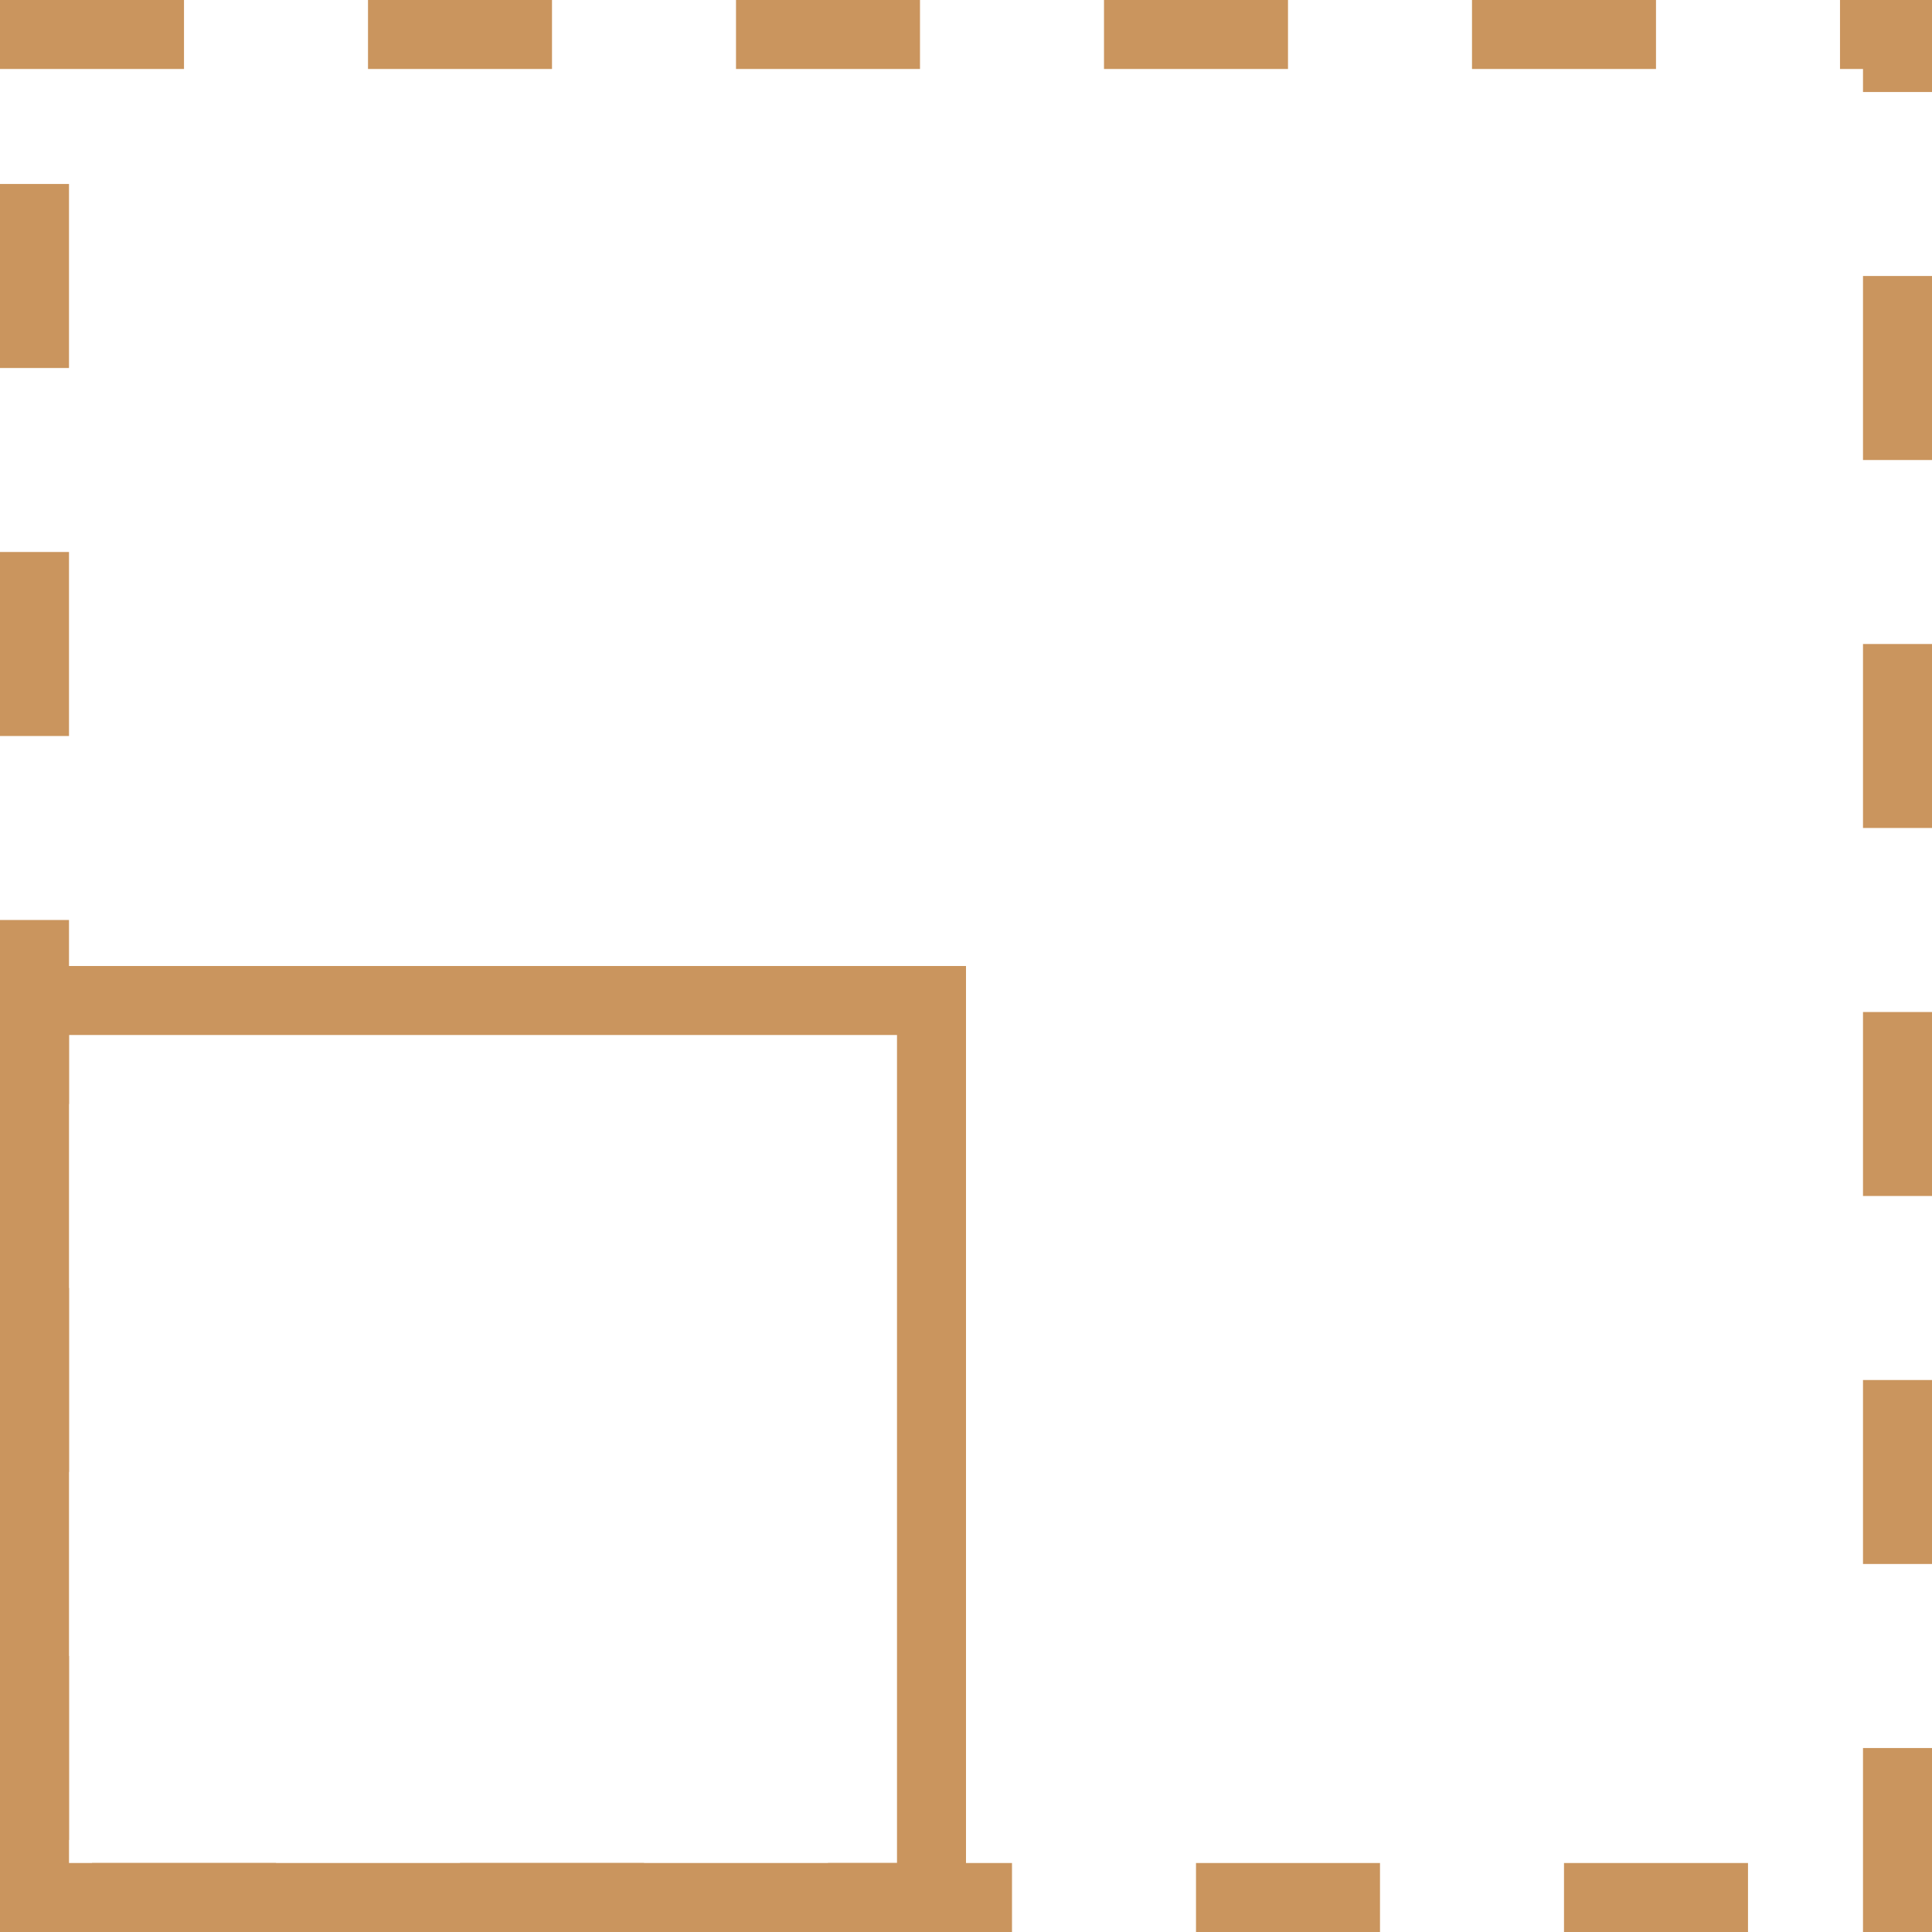
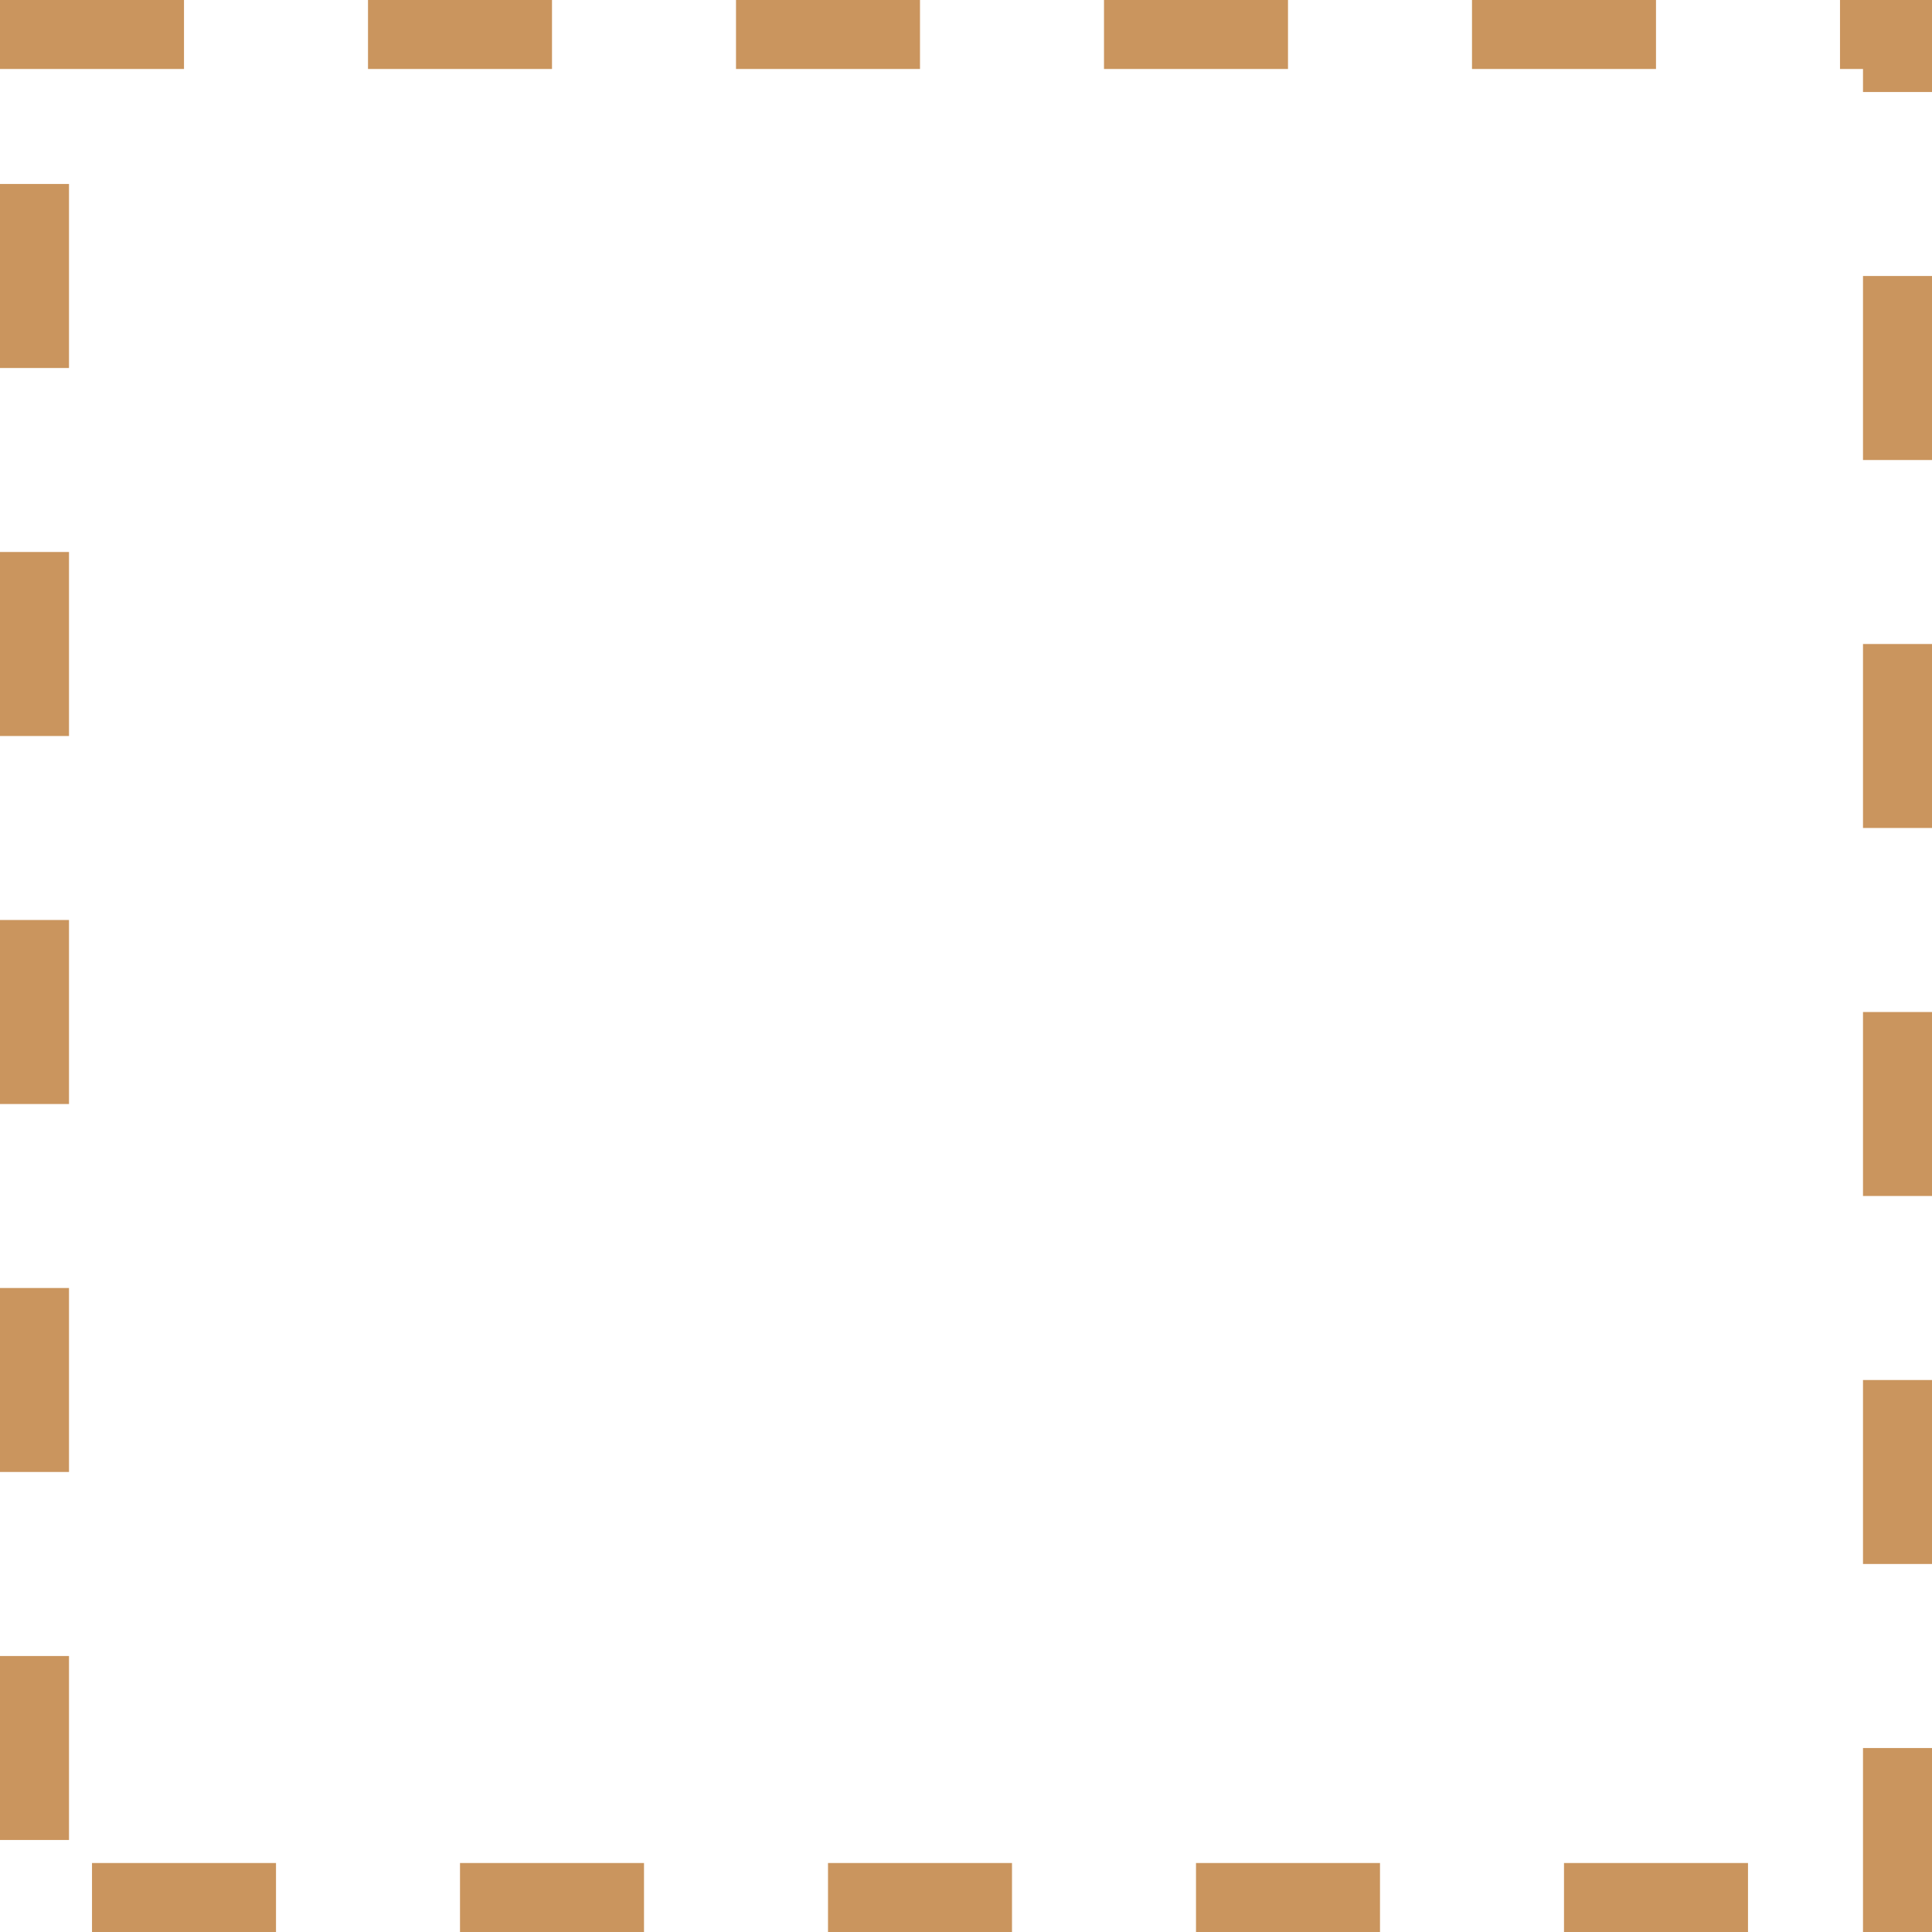
<svg xmlns="http://www.w3.org/2000/svg" width="42" height="42" viewBox="0 0 42 42">
  <g id="Group_5106" data-name="Group 5106" transform="translate(-440 -1007)">
    <g id="Path_2796" data-name="Path 2796" transform="translate(440 1007)" fill="none" stroke-dasharray="4">
-       <path d="M0,0H42V42H0Z" stroke="none" />
-       <path d="M 0 0 L 4 0 L 4 1.5 L 0 1.5 L 0 0 Z M 8 0 L 12 0 L 12 1.5 L 8 1.5 L 8 0 Z M 16 0 L 20 0 L 20 1.5 L 16 1.5 L 16 0 Z M 24 0 L 28 0 L 28 1.5 L 24 1.5 L 24 0 Z M 32 0 L 36 0 L 36 1.5 L 32 1.5 L 32 0 Z M 40 0 L 42 0 L 42 1.5 L 42 1.5 C 42 1.787 42 2 42 2 L 40.5 2 L 40.5 1.5 L 40 1.5 L 40 0 Z M 40.5 6 L 42 6 C 42 6 42 10 42 10 L 40.5 10 L 40.5 6 Z M 40.5 14 L 42 14 C 42 14 42 18 42 18 L 40.5 18 L 40.5 14 Z M 40.5 22 L 42 22 C 42 22 42 22.5 42 22.5 C 42 22.5 42 26 42 26 L 40.5 26 L 40.5 22.5 L 40.5 22 Z M 40.5 30 L 42 30 C 42 30 42 34 42 34 L 40.5 34 L 40.5 30 Z M 40.5 38 L 42 38 C 42 38 42 42 42 42 L 40.5 42 L 40.5 38 Z M 34 40.5 L 38 40.5 L 38 42 C 38 42 34 42 34 42 L 34 40.5 Z M 26 40.5 L 30 40.5 L 30 42 C 30 42 26 42 26 42 L 26 40.5 Z M 18 40.5 L 21.875 40.5 L 22 40.5 L 22 42 C 22 42 21.875 42 21.875 42 C 21.875 42 18 42 18 42 L 18 40.5 Z M 10 40.5 L 14 40.5 L 14 42 C 14 42 10 42 10 42 L 10 40.5 Z M 2 40.5 L 6 40.5 L 6 42 C 6 42 2 42 2 42 L 2 40.5 Z M 0 36 L 1.5 36 L 1.5 40 L 0 40 L 0 36 Z M 0 28 L 1.5 28 L 1.5 32 L 0 32 L 0 28 Z M 0 20 L 1.5 20 L 1.5 24 L 0 24 L 0 20 Z M 0 12 L 1.5 12 L 1.5 16 L 0 16 L 0 12 Z M 0 4 L 1.5 4 L 1.5 8 L 0 8 L 0 4 Z" stroke="none" fill="#ca955e" />
+       <path d="M 0 0 L 4 0 L 4 1.5 L 0 1.5 L 0 0 Z M 8 0 L 12 0 L 12 1.5 L 8 1.5 L 8 0 Z M 16 0 L 20 0 L 20 1.5 L 16 1.5 L 16 0 Z M 24 0 L 28 0 L 28 1.5 L 24 1.5 L 24 0 Z M 32 0 L 36 0 L 36 1.5 L 32 1.5 L 32 0 Z M 40 0 L 42 0 L 42 1.5 L 42 1.5 C 42 1.787 42 2 42 2 L 40.5 2 L 40.5 1.5 L 40 1.5 L 40 0 Z M 40.5 6 L 42 6 C 42 6 42 10 42 10 L 40.5 10 L 40.5 6 Z M 40.5 14 L 42 14 C 42 14 42 18 42 18 L 40.5 18 L 40.5 14 Z M 40.5 22 L 42 22 C 42 22 42 22.5 42 22.5 C 42 22.5 42 26 42 26 L 40.5 26 L 40.5 22.5 L 40.5 22 M 40.5 30 L 42 30 C 42 30 42 34 42 34 L 40.5 34 L 40.5 30 Z M 40.5 38 L 42 38 C 42 38 42 42 42 42 L 40.5 42 L 40.5 38 Z M 34 40.5 L 38 40.5 L 38 42 C 38 42 34 42 34 42 L 34 40.5 Z M 26 40.5 L 30 40.5 L 30 42 C 30 42 26 42 26 42 L 26 40.5 Z M 18 40.5 L 21.875 40.5 L 22 40.5 L 22 42 C 22 42 21.875 42 21.875 42 C 21.875 42 18 42 18 42 L 18 40.5 Z M 10 40.5 L 14 40.5 L 14 42 C 14 42 10 42 10 42 L 10 40.5 Z M 2 40.5 L 6 40.5 L 6 42 C 6 42 2 42 2 42 L 2 40.5 Z M 0 36 L 1.5 36 L 1.5 40 L 0 40 L 0 36 Z M 0 28 L 1.5 28 L 1.5 32 L 0 32 L 0 28 Z M 0 20 L 1.5 20 L 1.5 24 L 0 24 L 0 20 Z M 0 12 L 1.5 12 L 1.5 16 L 0 16 L 0 12 Z M 0 4 L 1.5 4 L 1.5 8 L 0 8 L 0 4 Z" stroke="none" fill="#ca955e" />
    </g>
    <g id="Rectangle_2173" data-name="Rectangle 2173" transform="translate(440 1028)" fill="none" stroke="#ca955e" stroke-width="1.5">
      <rect width="21" height="21" stroke="none" />
-       <rect x="0.75" y="0.75" width="19.5" height="19.5" fill="none" />
    </g>
  </g>
</svg>